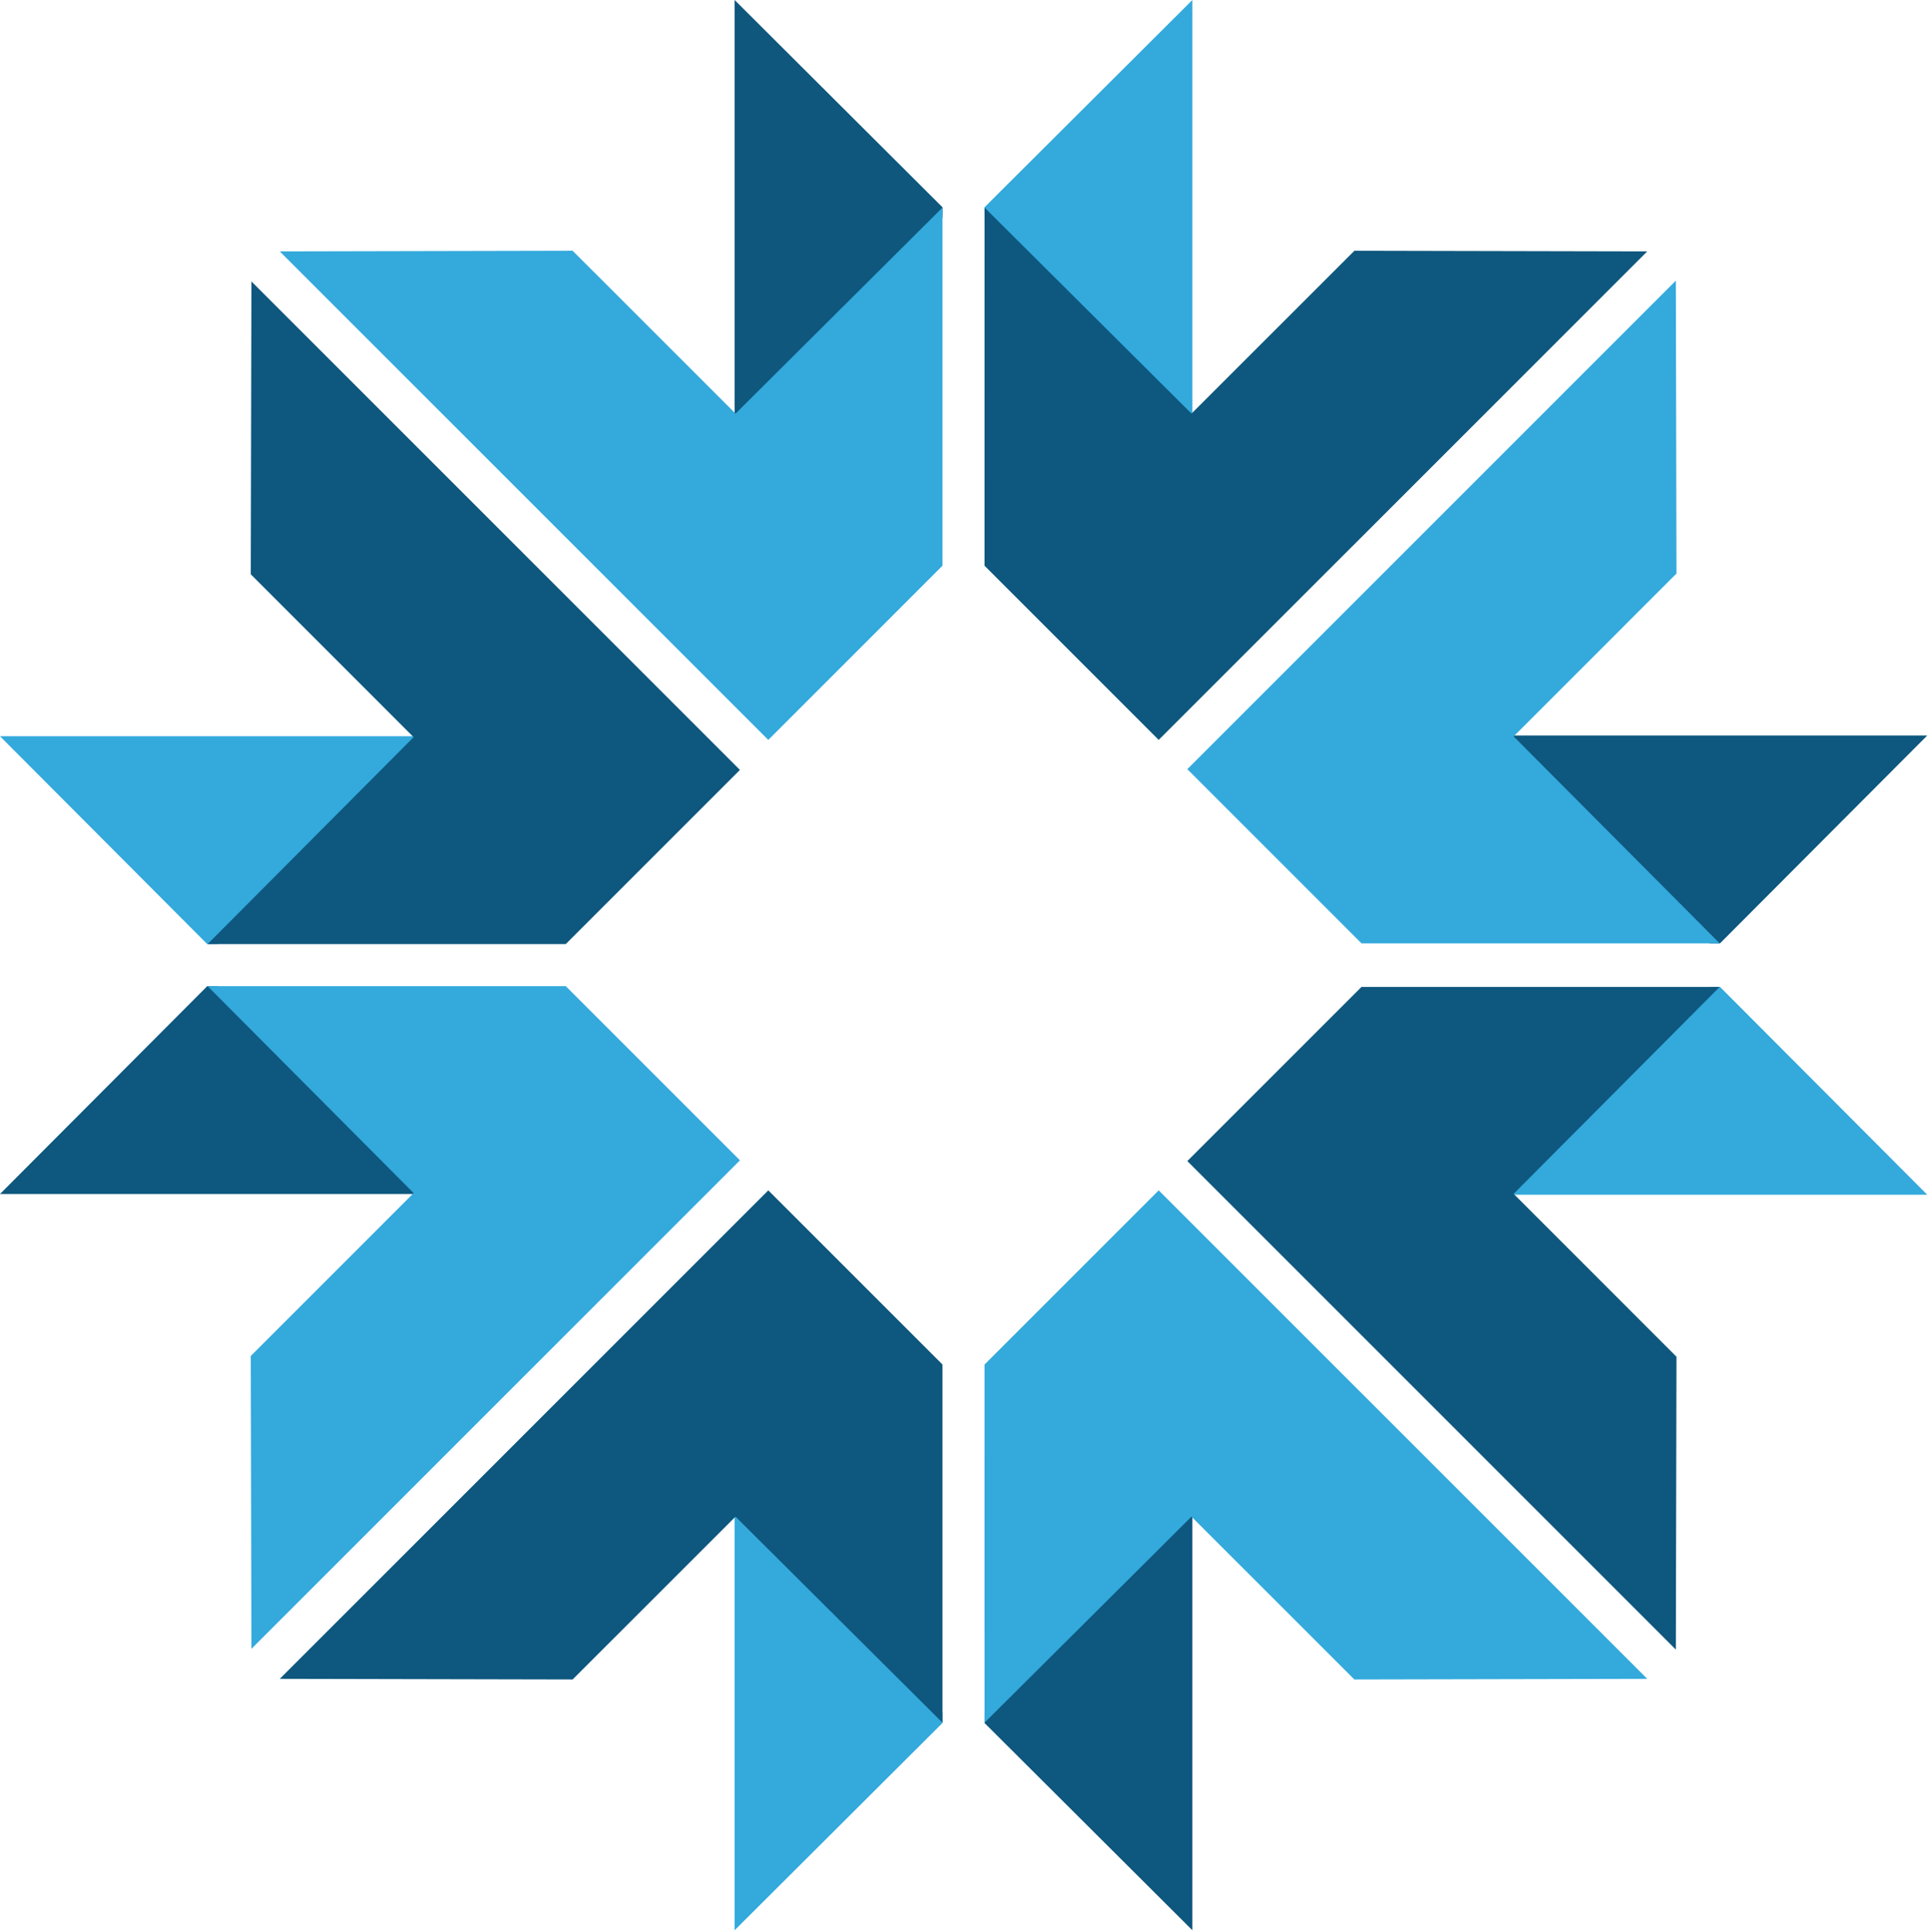
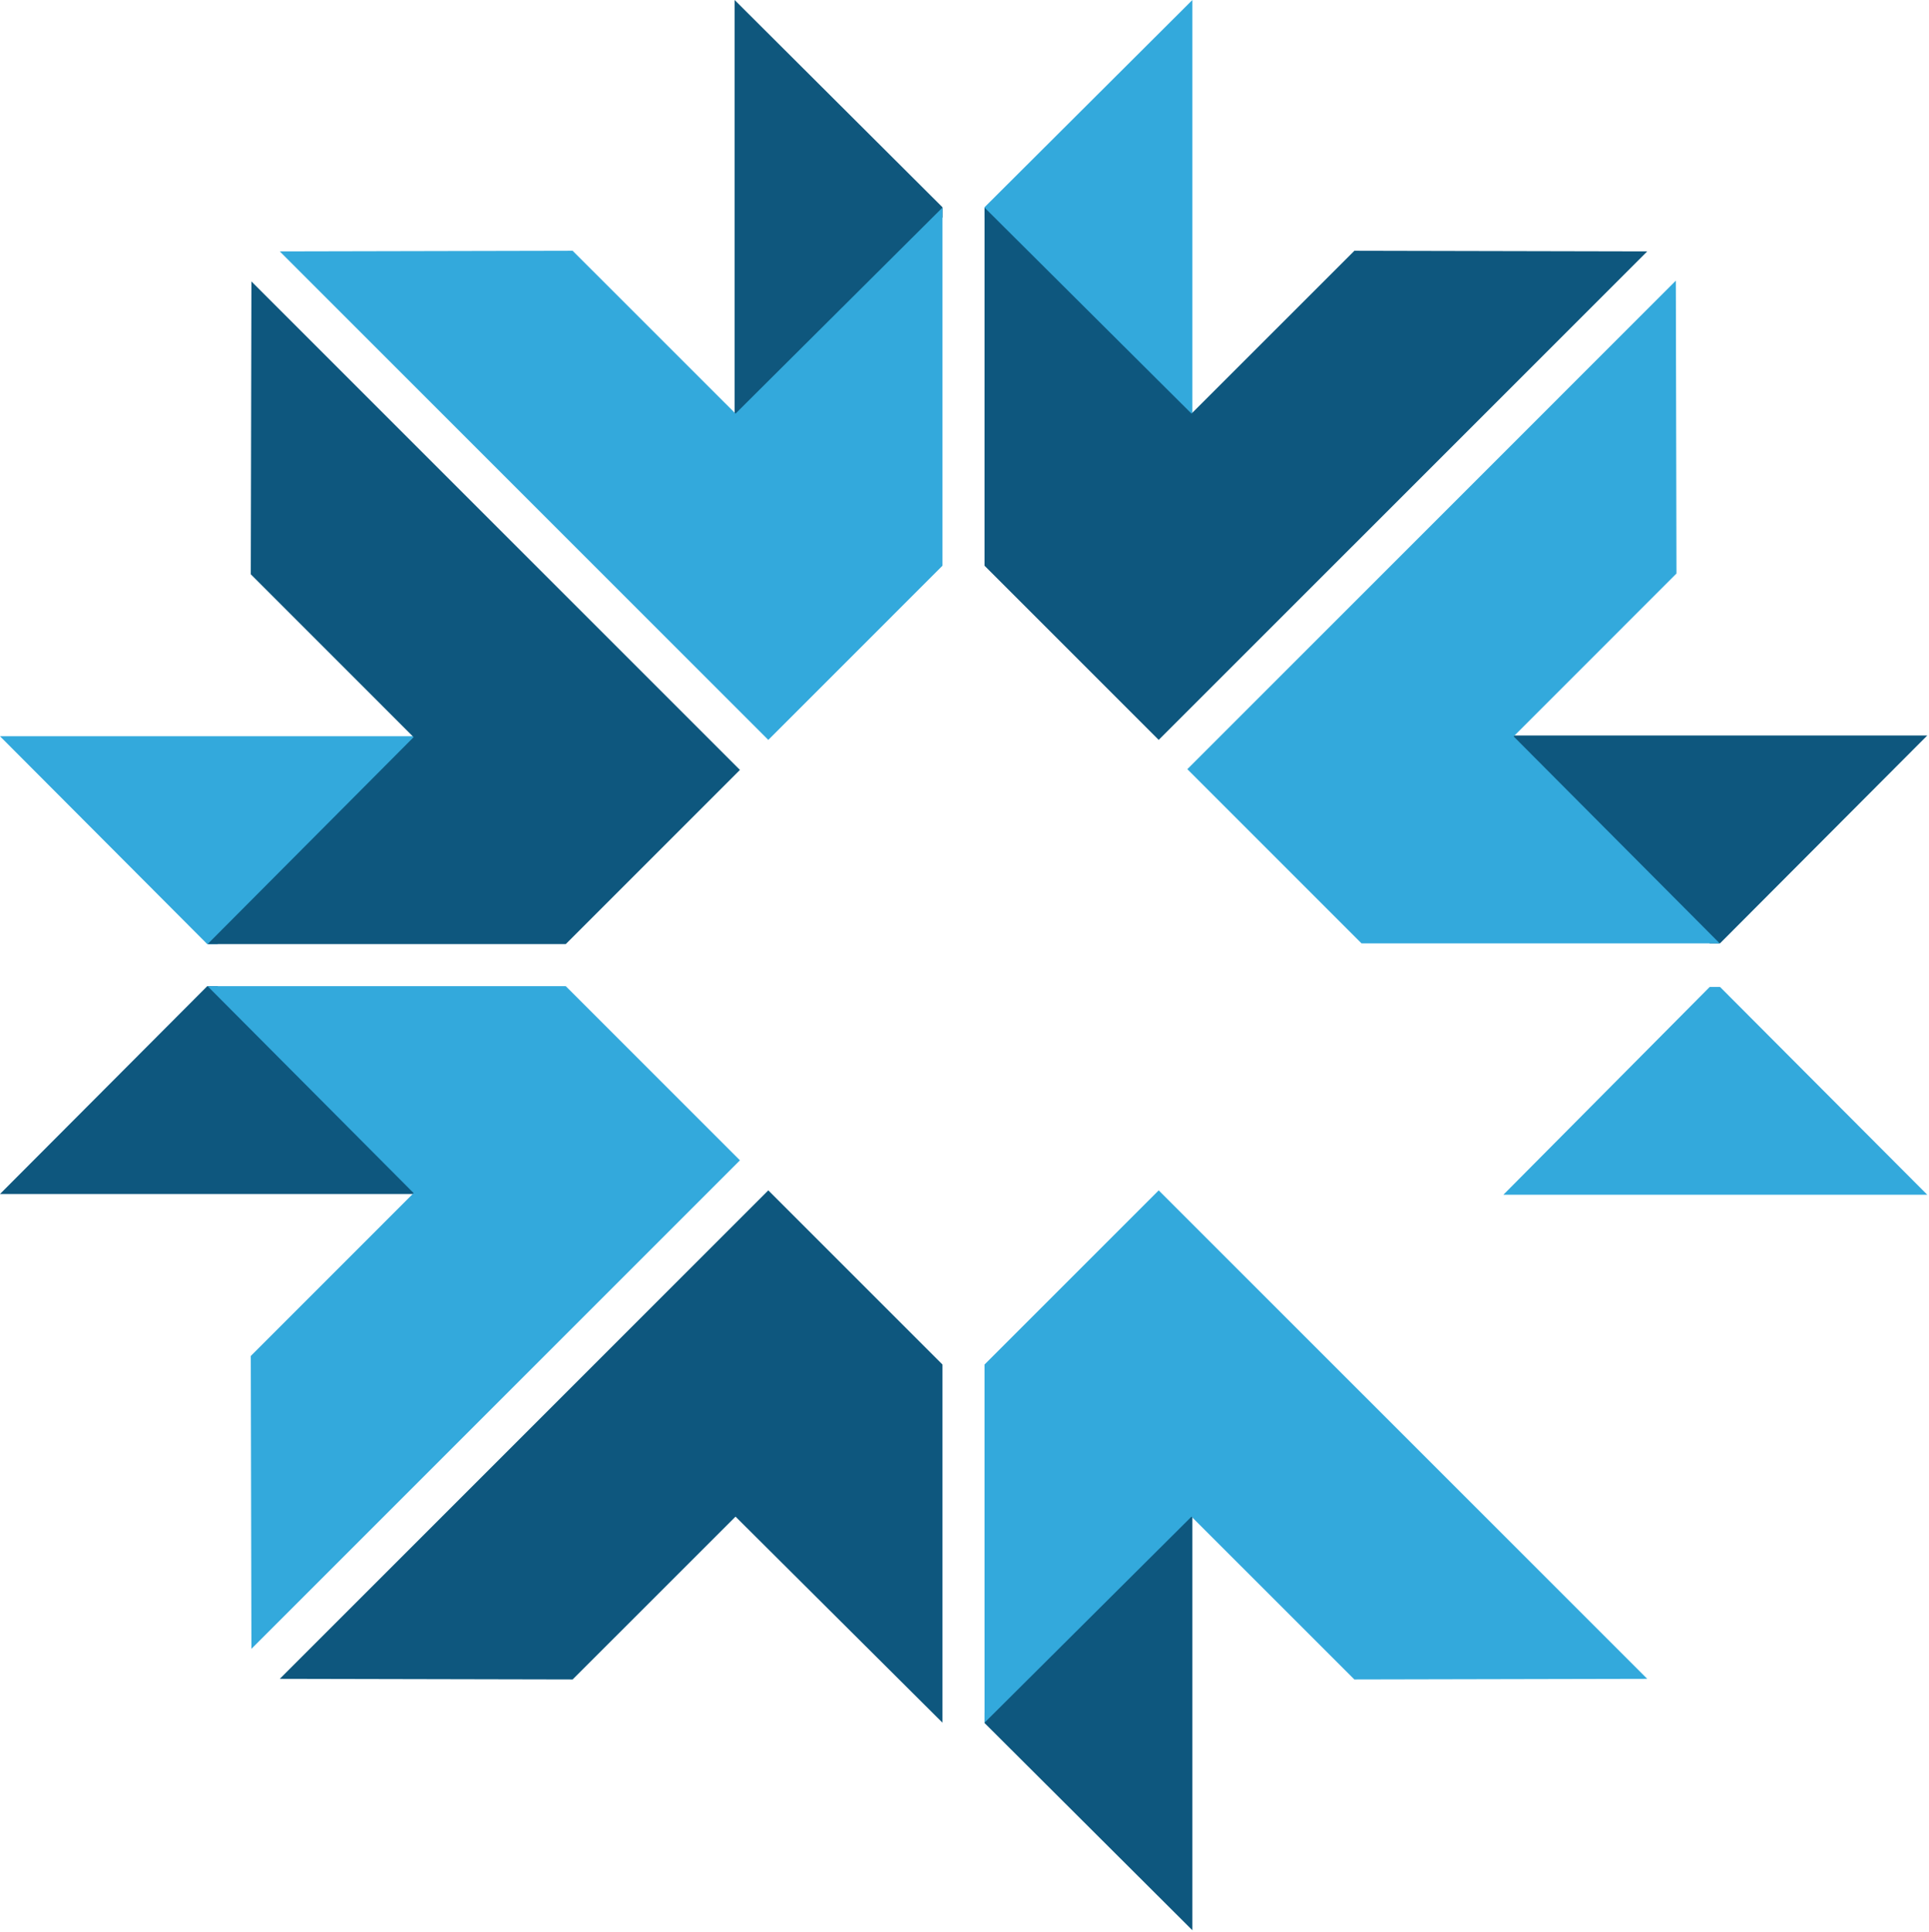
<svg xmlns="http://www.w3.org/2000/svg" xmlns:ns1="http://www.serif.com/" width="100%" height="100%" viewBox="0 0 649 650" version="1.1" xml:space="preserve" style="fill-rule:evenodd;clip-rule:evenodd;stroke-linejoin:round;stroke-miterlimit:2;">
  <g id="Ebene-1" ns1:id="Ebene 1">
    <path d="M73.183,317.652l69.434,-69.934l-142.617,0l69.733,69.934l3.45,-0Z" style="fill:#33a9dc;fill-rule:nonzero;" />
    <path d="M190.344,317.652l58.604,-58.604l-164.358,-164.363l-0.213,98.533l54.788,54.809l-69.317,69.625l120.496,-0Z" style="fill:#0e577e;fill-rule:nonzero;" />
    <path d="M317.088,73.179l-69.929,69.429l-0,-142.608l69.929,69.733l-0,3.446Z" style="fill:#0f577d;fill-rule:nonzero;" />
    <path d="M317.088,190.343l-58.6,58.604l-164.363,-164.359l98.534,-0.212l54.808,54.787l69.621,-69.316l-0,120.496Z" style="fill:#33a9dc;fill-rule:nonzero;" />
    <path d="M331.24,73.179l69.929,69.429l0,-142.608l-69.929,69.733l-0,3.446Z" style="fill:#33a9dc;fill-rule:nonzero;" />
    <path d="M331.24,190.343l58.6,58.604l164.367,-164.359l-98.538,-0.212l-54.8,54.787l-69.621,-69.316l-0.008,120.496Z" style="fill:#0e577e;fill-rule:nonzero;" />
    <path d="M575.234,317.399l-69.434,-69.933l142.617,-0l-69.733,69.933l-3.45,0Z" style="fill:#0e577e;fill-rule:nonzero;" />
    <path d="M458.071,317.399l-58.6,-58.604l164.354,-164.363l0.213,98.534l-54.788,54.808l69.321,69.625l-120.5,0Z" style="fill:#33a9dc;fill-rule:nonzero;" />
    <path d="M73.183,331.803l69.434,69.93l-142.617,-0l69.733,-69.93l3.45,0Z" style="fill:#0e577e;fill-rule:nonzero;" />
    <path d="M190.344,331.803l58.604,58.6l-164.358,164.367l-0.213,-98.537l54.788,-54.809l-69.317,-69.621l120.496,0Z" style="fill:#33a9dc;fill-rule:nonzero;" />
-     <path d="M317.088,576.27l-69.929,-69.434l-0,142.617l69.929,-69.733l-0,-3.45Z" style="fill:#33a9dc;fill-rule:nonzero;" />
-     <path d="M317.088,459.107l-58.6,-58.6l-164.363,164.354l98.534,0.212l54.808,-54.787l69.621,69.321l-0,-120.5Z" style="fill:#0e577e;fill-rule:nonzero;" />
+     <path d="M317.088,459.107l-58.6,-58.6l-164.363,164.354l98.534,0.212l54.808,-54.787l69.621,69.321Z" style="fill:#0e577e;fill-rule:nonzero;" />
    <path d="M331.24,576.27l69.929,-69.434l0,142.617l-69.929,-69.733l-0,-3.45Z" style="fill:#0e577e;fill-rule:nonzero;" />
    <path d="M331.24,459.107l58.6,-58.6l164.367,164.354l-98.538,0.212l-54.8,-54.787l-69.621,69.321l-0.008,-120.5Z" style="fill:#33a9dc;fill-rule:nonzero;" />
    <path d="M575.234,332.056l-69.434,69.929l142.617,0l-69.733,-69.929l-3.45,-0Z" style="fill:#33a9dc;fill-rule:nonzero;" />
-     <path d="M458.071,332.056l-58.6,58.6l164.354,164.367l0.213,-98.538l-54.788,-54.808l69.321,-69.621l-120.5,-0Z" style="fill:#0e577e;fill-rule:nonzero;" />
  </g>
</svg>